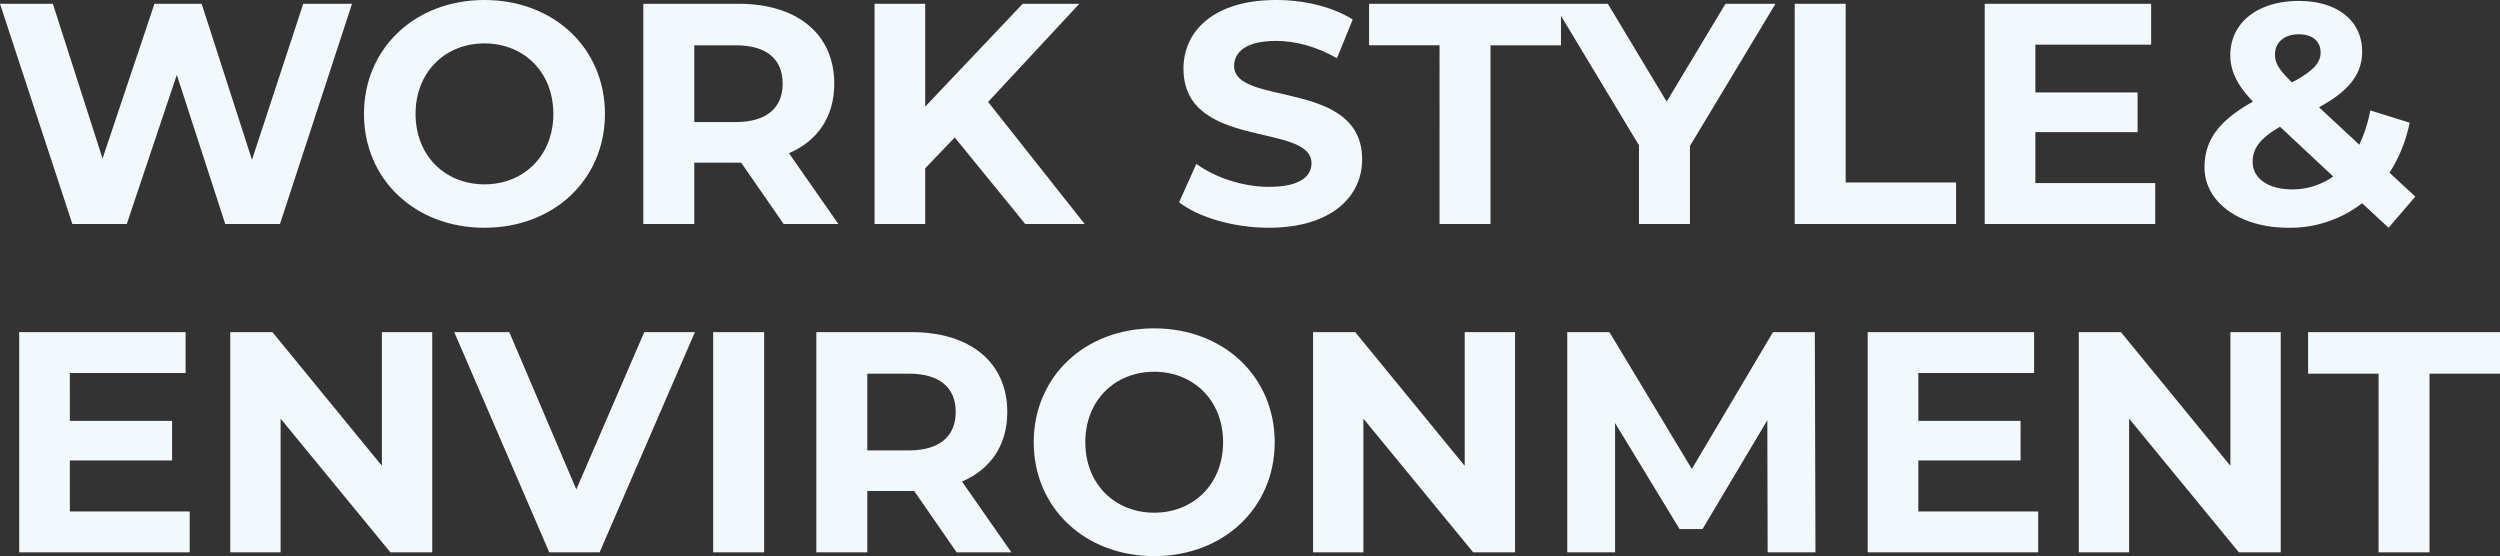
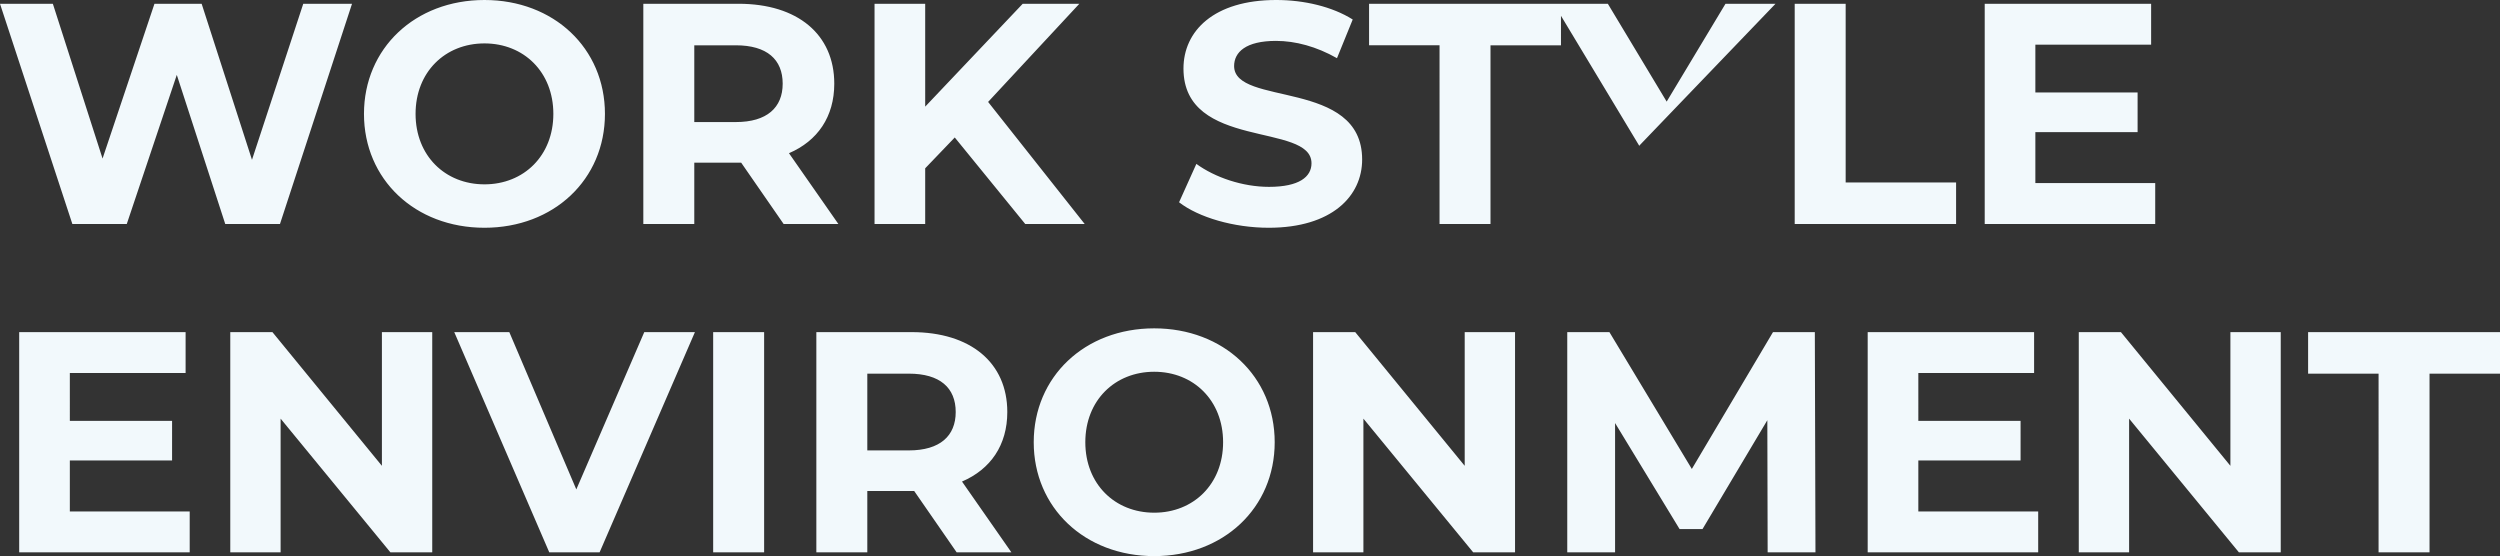
<svg xmlns="http://www.w3.org/2000/svg" id="graduate_style_catch01" width="1271.52" height="282.84" viewBox="0 0 1271.52 282.84">
  <rect x="0" y="0" width="1271.52" height="282.84" fill="#333333" stroke="none" />
-   <path id="パス_90" data-name="パス 90" d="M157.76-112,131.68-32.64,106.08-112h-24L55.68-33.28,30.4-112H3.52L40.32,0H68L93.44-75.84,118.08,0h27.84l36.64-112ZM249.92,1.92c35.2,0,61.28-24.48,61.28-57.92s-26.08-57.92-61.28-57.92c-35.36,0-61.28,24.64-61.28,57.92S214.56,1.92,249.92,1.92Zm0-22.08c-20,0-35.04-14.56-35.04-35.84s15.04-35.84,35.04-35.84S284.96-77.28,284.96-56,269.92-20.16,249.92-20.16ZM429.92,0,404.8-36c14.56-6.24,23.04-18.56,23.04-35.36,0-25.12-18.72-40.64-48.64-40.64H330.72V0h25.92V-31.2h23.84L402.08,0ZM401.6-71.36c0,12.16-8,19.52-23.84,19.52H356.64V-90.88h21.12C393.6-90.88,401.6-83.68,401.6-71.36ZM524.96,0H555.2L506.08-62.08,552.48-112h-28.8l-49.6,52.32V-112H448.32V0h25.76V-28.32L489.12-44ZM648.8,1.92c32,0,47.52-16,47.52-34.72,0-41.12-65.12-26.88-65.12-47.52,0-7.04,5.92-12.8,21.28-12.8,9.92,0,20.64,2.88,31.04,8.8l8-19.68c-10.4-6.56-24.8-9.92-38.88-9.92-31.84,0-47.2,15.84-47.2,34.88,0,41.6,65.12,27.2,65.12,48.16,0,6.88-6.24,12-21.6,12-13.44,0-27.52-4.8-36.96-11.68l-8.8,19.52C613.12-3.36,631.04,1.92,648.8,1.92ZM735.68,0H761.6V-90.88h35.84V-112h-97.6v21.12h35.84ZM906.56-112H881.12L851.2-62.24,821.28-112H793.76l43.36,72V0h25.92V-39.68ZM916.32,0H998.4V-21.12H942.24V-112H916.32Zm122.4-20.8V-46.72h52V-66.88h-52V-91.2h58.88V-112h-84.64V0h86.72V-20.8Z" transform="translate(-3.52 113.92)" fill="#f2f9fc" />
+   <path id="パス_90" data-name="パス 90" d="M157.76-112,131.68-32.64,106.08-112h-24L55.68-33.28,30.4-112H3.52L40.32,0H68L93.44-75.84,118.08,0h27.84l36.64-112ZM249.92,1.92c35.2,0,61.28-24.48,61.28-57.92s-26.08-57.92-61.28-57.92c-35.36,0-61.28,24.64-61.28,57.92S214.56,1.92,249.92,1.92Zm0-22.08c-20,0-35.04-14.56-35.04-35.84s15.04-35.84,35.04-35.84S284.96-77.28,284.96-56,269.92-20.16,249.92-20.16ZM429.92,0,404.8-36c14.56-6.24,23.04-18.56,23.04-35.36,0-25.12-18.72-40.64-48.64-40.64H330.72V0h25.92V-31.2h23.84L402.08,0ZM401.6-71.36c0,12.16-8,19.52-23.84,19.52H356.64V-90.88h21.12C393.6-90.88,401.6-83.68,401.6-71.36ZM524.96,0H555.2L506.08-62.08,552.48-112h-28.8l-49.6,52.32V-112H448.32V0h25.76V-28.32L489.12-44ZM648.8,1.92c32,0,47.52-16,47.52-34.72,0-41.12-65.12-26.88-65.12-47.52,0-7.04,5.92-12.8,21.28-12.8,9.92,0,20.64,2.88,31.04,8.8l8-19.68c-10.4-6.56-24.8-9.92-38.88-9.92-31.84,0-47.2,15.84-47.2,34.88,0,41.6,65.12,27.2,65.12,48.16,0,6.88-6.24,12-21.6,12-13.44,0-27.52-4.8-36.96-11.68l-8.8,19.52C613.12-3.36,631.04,1.92,648.8,1.92ZM735.68,0H761.6V-90.88h35.84V-112h-97.6v21.12h35.84ZM906.56-112H881.12L851.2-62.24,821.28-112H793.76l43.36,72V0V-39.68ZM916.32,0H998.4V-21.12H942.24V-112H916.32Zm122.4-20.8V-46.72h52V-66.88h-52V-91.2h58.88V-112h-84.64V0h86.72V-20.8Z" transform="translate(-3.52 113.92)" fill="#f2f9fc" />
  <path id="パス_91" data-name="パス 91" d="M39.04-20.8V-46.72h52V-66.88h-52V-91.2H97.92V-112H13.28V0H100V-20.8ZM197.76-112v68l-55.68-68H120.64V0h25.6V-68L202.08,0h21.28V-112Zm133.44,0L296.64-32l-34.08-80h-28L282.88,0h25.6l48.48-112ZM366.24,0h25.92V-112H366.24ZM517.92,0,492.8-36c14.56-6.24,23.04-18.56,23.04-35.36,0-25.12-18.72-40.64-48.64-40.64H418.72V0h25.92V-31.2h23.84L490.08,0ZM489.6-71.36c0,12.16-8,19.52-23.84,19.52H444.64V-90.88h21.12C481.6-90.88,489.6-83.68,489.6-71.36ZM590.56,1.92c35.2,0,61.28-24.48,61.28-57.92s-26.08-57.92-61.28-57.92c-35.36,0-61.28,24.64-61.28,57.92S555.2,1.92,590.56,1.92Zm0-22.08c-20,0-35.04-14.56-35.04-35.84s15.04-35.84,35.04-35.84S625.6-77.28,625.6-56,610.56-20.16,590.56-20.16ZM748.48-112v68L692.8-112H671.36V0h25.6V-68L752.8,0h21.28V-112ZM926.88,0l-.32-112H905.28L864-42.4,822.08-112H800.64V0h24.32V-65.76l32.8,53.92h11.68L902.4-67.2,902.56,0ZM979.2-20.8V-46.72h52V-66.88h-52V-91.2h58.88V-112H953.44V0h86.72V-20.8ZM1137.92-112v68l-55.68-68H1060.8V0h25.6V-68l55.84,68h21.28V-112ZM1213.28,0h25.92V-90.88h35.84V-112h-97.6v21.12h35.84Z" transform="translate(-3.52 280.92)" fill="#f2f9fc" />
-   <path id="パス_89" data-name="パス 89" d="M112.96-13.92,99.84-26.08a73.874,73.874,0,0,0,10.24-25.44l-20-6.24a72.021,72.021,0,0,1-5.6,17.44L64-59.36c15.2-8.32,21.92-16.8,21.92-28.32,0-15.84-12.8-25.76-32.16-25.76-21.12,0-34.88,11.2-34.88,27.52,0,8,3.36,15.2,11.52,23.68C13.28-52.64,5.76-42.88,5.76-28.8c0,17.92,18.08,30.72,42.72,30.72A59.931,59.931,0,0,0,85.92-10.56L99.36,1.92ZM53.76-96.48c7.2,0,11.04,3.84,11.04,9.28,0,5.12-3.52,9.28-14.56,15.2-6.88-6.72-8.64-9.92-8.64-14.24C41.6-92.16,46.08-96.48,53.76-96.48ZM50.24-17.6c-12.32,0-20-5.76-20-13.92,0-6.88,3.68-12,13.92-17.92L71.2-24.16A35.808,35.808,0,0,1,50.24-17.6Z" transform="translate(1115.48 113.92)" fill="#f2f9fc" />
</svg>